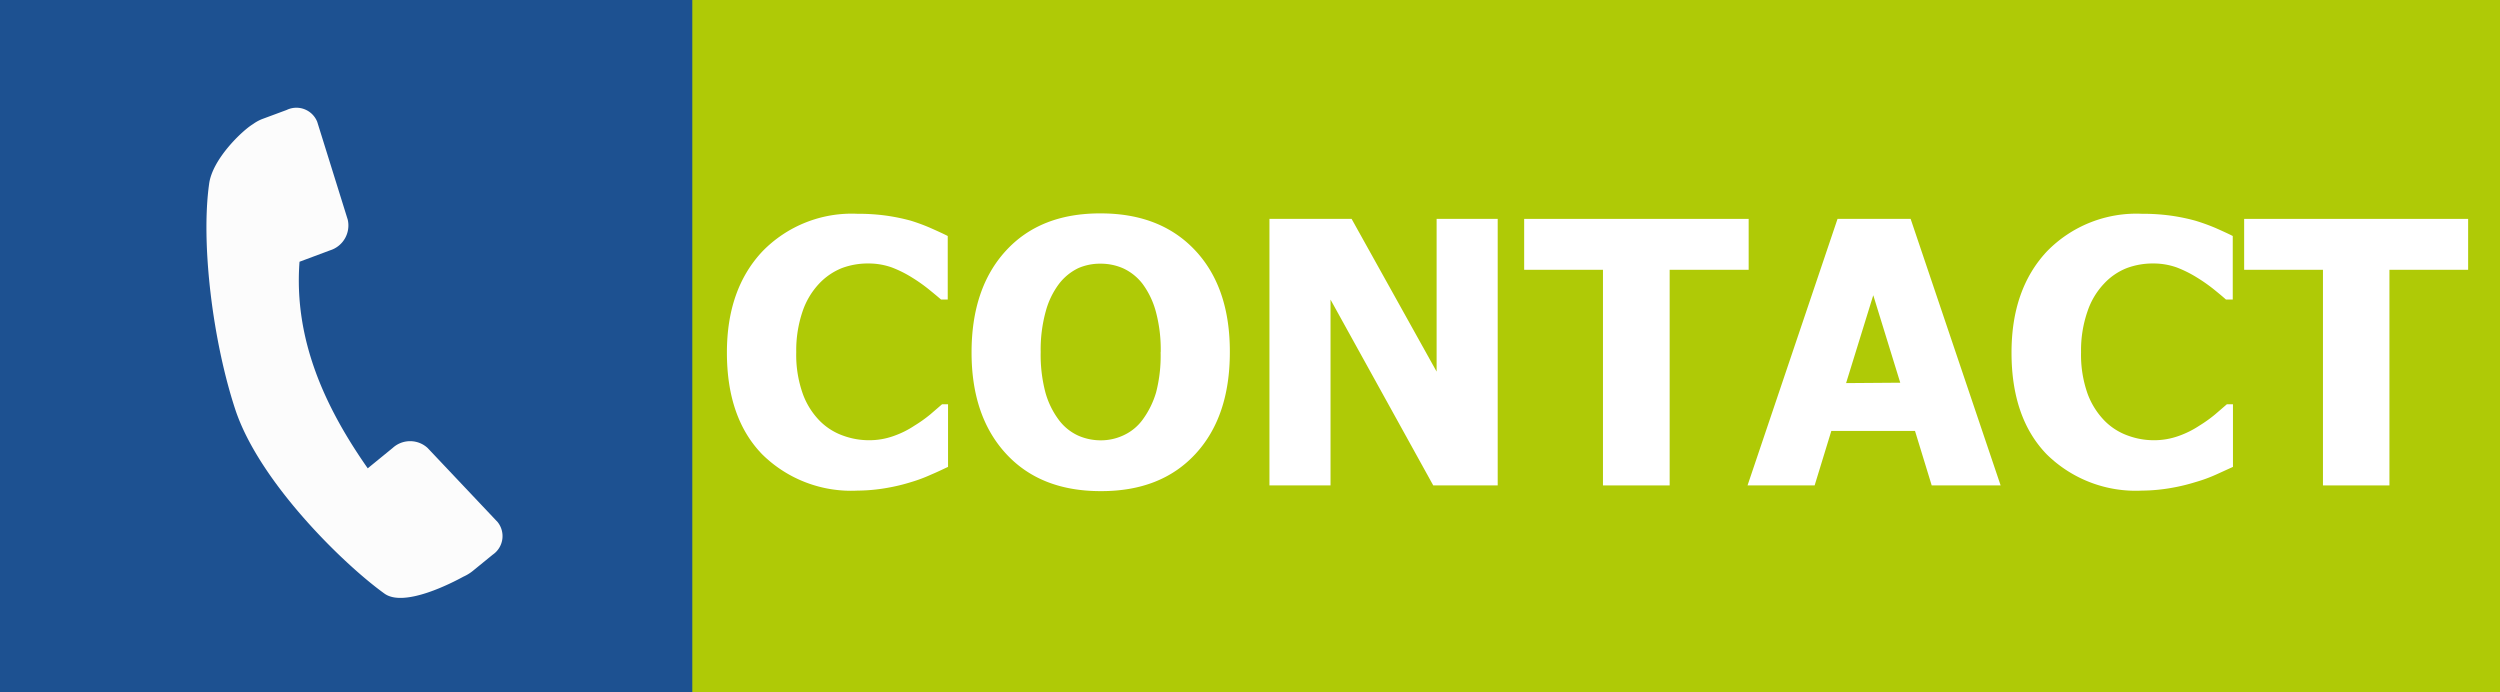
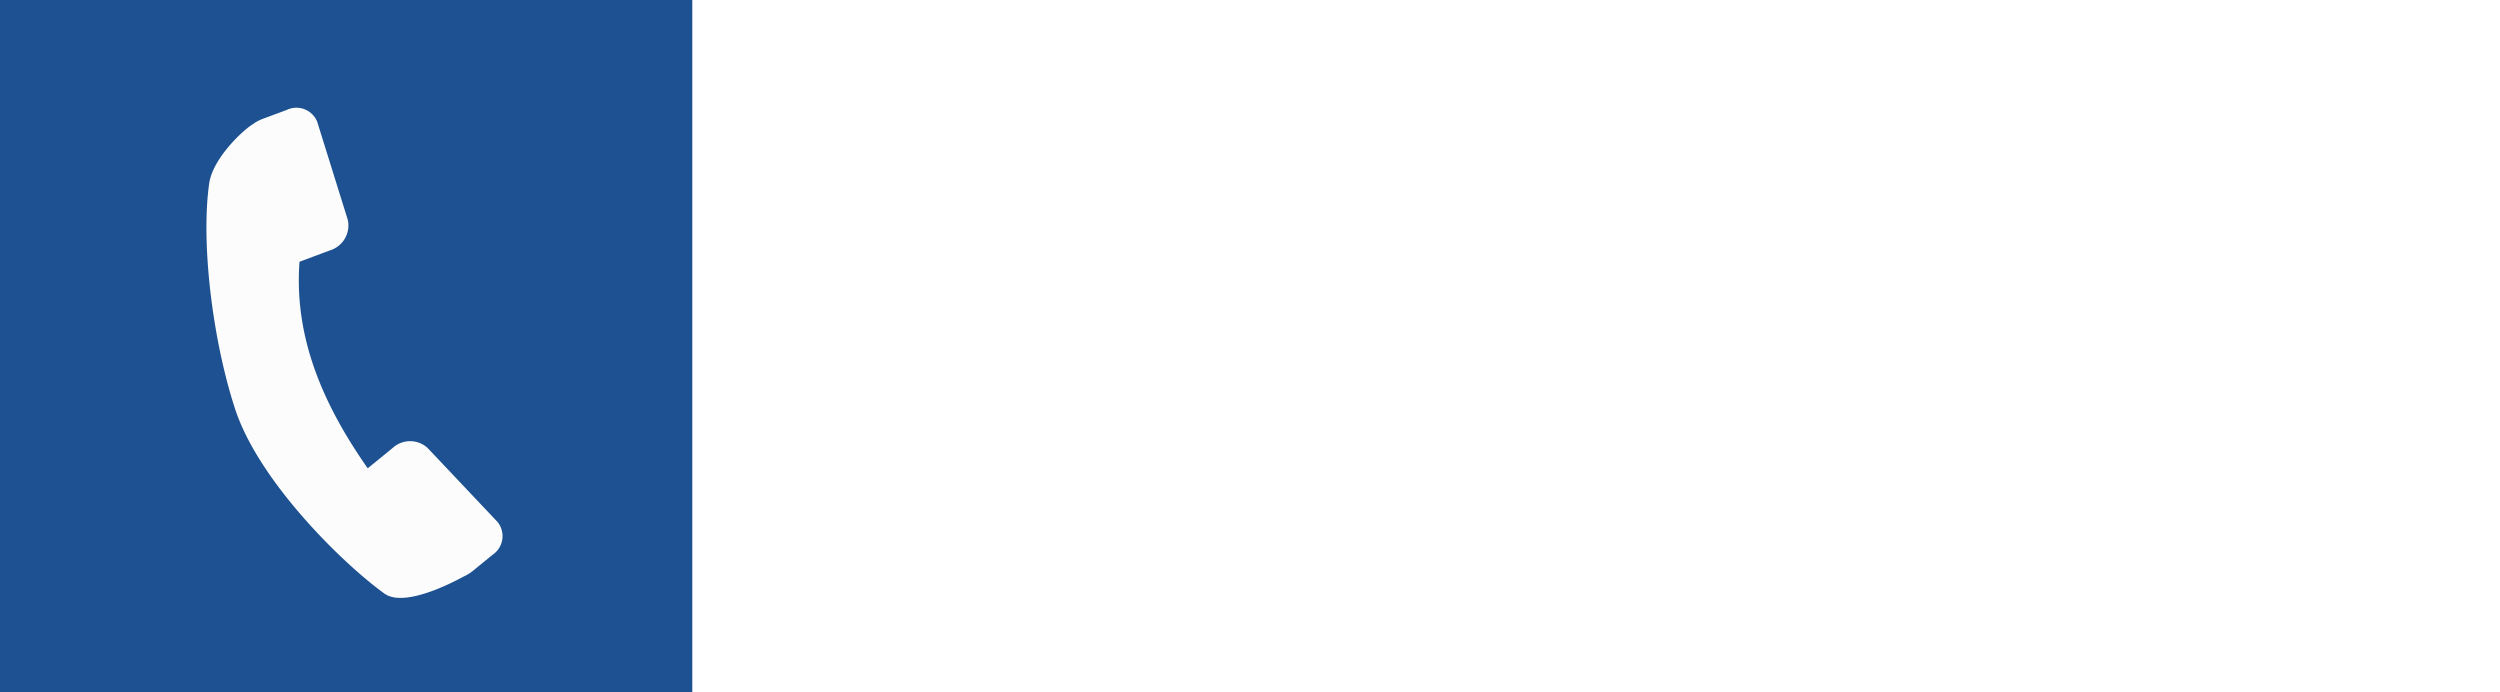
<svg xmlns="http://www.w3.org/2000/svg" id="Ebene_1" data-name="Ebene 1" viewBox="0 0 245.56 68">
  <defs>
    <style>.cls-1{fill:#afca06;}.cls-2{fill:#1d5191;}.cls-3{fill:#fcfcfc;fill-rule:evenodd;}.cls-4{fill:#fff;}</style>
  </defs>
  <title>contact-button</title>
-   <rect class="cls-1" width="245.56" height="68" />
  <rect class="cls-2" width="68" height="68" />
  <path class="cls-3" d="M242.42,274.71l3-1.12a2.56,2.56,0,0,0,1.74-3l-3-9.62a2.2,2.2,0,0,0-3-1.17l-2.4.89a4.11,4.11,0,0,0-.91.5c-1.06.64-4,3.44-4.31,5.88-.82,5.85.35,15.41,2.57,22.15,2.36,7.14,10.67,15.23,14.66,18.09,1.94,1.39,6.67-1.08,7.75-1.67a4.19,4.19,0,0,0,.88-.53l2-1.63a2.21,2.21,0,0,0,.48-3.2L255,293a2.54,2.54,0,0,0-3.43,0l-2.45,2C245,289.11,241.84,282.44,242.42,274.71Z" transform="translate(-213 -249)" />
  <path class="cls-4" d="M297.22,297.19a12.43,12.43,0,0,1-9.35-3.56q-3.47-3.57-3.47-10,0-6.22,3.48-9.93a12.23,12.23,0,0,1,9.36-3.7,19.81,19.81,0,0,1,2.81.18,19.42,19.42,0,0,1,2.39.49,18.45,18.45,0,0,1,1.95.72c.7.31,1.27.57,1.7.79v6.24h-.66c-.32-.28-.72-.61-1.2-1a16,16,0,0,0-1.63-1.15,11.43,11.43,0,0,0-2-1,6.76,6.76,0,0,0-2.29-.39,7.3,7.3,0,0,0-2.61.45,6.28,6.28,0,0,0-2.26,1.55,7.47,7.47,0,0,0-1.61,2.71,11.87,11.87,0,0,0-.62,4,11.43,11.43,0,0,0,.65,4.11,7.39,7.39,0,0,0,1.7,2.68,6.11,6.11,0,0,0,2.28,1.42,7.38,7.38,0,0,0,2.51.44,7.05,7.05,0,0,0,2.47-.43,9,9,0,0,0,2-1,13.49,13.49,0,0,0,1.55-1.1l1.16-1h.59v6.15c-.48.22-1,.48-1.67.76a14.72,14.72,0,0,1-1.95.73,18.19,18.19,0,0,1-2.3.56A17.25,17.25,0,0,1,297.22,297.19Z" transform="translate(-213 -249)" />
  <path class="cls-4" d="M333.8,283.6q0,6.34-3.39,10t-9.3,3.64q-5.92,0-9.3-3.68t-3.38-9.94q0-6.32,3.38-10t9.3-3.66q5.89,0,9.3,3.65T333.8,283.6Zm-6.79,0a14.35,14.35,0,0,0-.48-4,8.18,8.18,0,0,0-1.29-2.7,5.09,5.09,0,0,0-1.91-1.54,5.44,5.44,0,0,0-2.21-.46,5.35,5.35,0,0,0-2.19.43,5.28,5.28,0,0,0-1.9,1.54,7.91,7.91,0,0,0-1.31,2.7,14.08,14.08,0,0,0-.5,4,14.47,14.47,0,0,0,.47,4,8.15,8.15,0,0,0,1.3,2.66,4.92,4.92,0,0,0,1.92,1.56,5.47,5.47,0,0,0,2.21.46,5.2,5.2,0,0,0,2.25-.5,4.8,4.8,0,0,0,1.88-1.55,8.64,8.64,0,0,0,1.31-2.67A14.39,14.39,0,0,0,327,283.58Z" transform="translate(-213 -249)" />
  <path class="cls-4" d="M360.11,296.68h-6.33l-10.09-18.25v18.25h-6V270.5h8.07l8.35,15v-15h6Z" transform="translate(-213 -249)" />
  <path class="cls-4" d="M370.45,296.68V275.5h-7.74v-5h22.05v5H377v21.18Z" transform="translate(-213 -249)" />
  <path class="cls-4" d="M384.65,296.68l8.84-26.18h7.18l8.84,26.18h-6.77l-1.64-5.35h-8.22l-1.64,5.35Zm15-10.09L397,278l-2.67,8.63Z" transform="translate(-213 -249)" />
-   <path class="cls-4" d="M423.39,297.19a12.46,12.46,0,0,1-9.35-3.56q-3.46-3.57-3.46-10,0-6.22,3.47-9.93a12.26,12.26,0,0,1,9.36-3.7,19.81,19.81,0,0,1,2.81.18,19,19,0,0,1,2.39.49,19.41,19.41,0,0,1,2,.72c.7.31,1.27.57,1.7.79v6.24h-.67c-.31-.28-.71-.61-1.19-1a16.14,16.14,0,0,0-1.64-1.15,11.67,11.67,0,0,0-2-1,6.8,6.8,0,0,0-2.29-.39,7.3,7.3,0,0,0-2.61.45,6.11,6.11,0,0,0-2.26,1.55,7.33,7.33,0,0,0-1.61,2.71,11.62,11.62,0,0,0-.63,4,11.43,11.43,0,0,0,.65,4.11,7.54,7.54,0,0,0,1.71,2.68,6.11,6.11,0,0,0,2.28,1.42,7.32,7.32,0,0,0,2.5.44,7.11,7.11,0,0,0,2.48-.43,9.23,9.23,0,0,0,2-1,13.33,13.33,0,0,0,1.54-1.1l1.16-1h.6v6.15l-1.67.76a14.72,14.72,0,0,1-2,.73,18.61,18.61,0,0,1-2.3.56A17.38,17.38,0,0,1,423.39,297.19Z" transform="translate(-213 -249)" />
-   <path class="cls-4" d="M441.17,296.68V275.5h-7.74v-5h22v5h-7.73v21.18Z" transform="translate(-213 -249)" />
</svg>